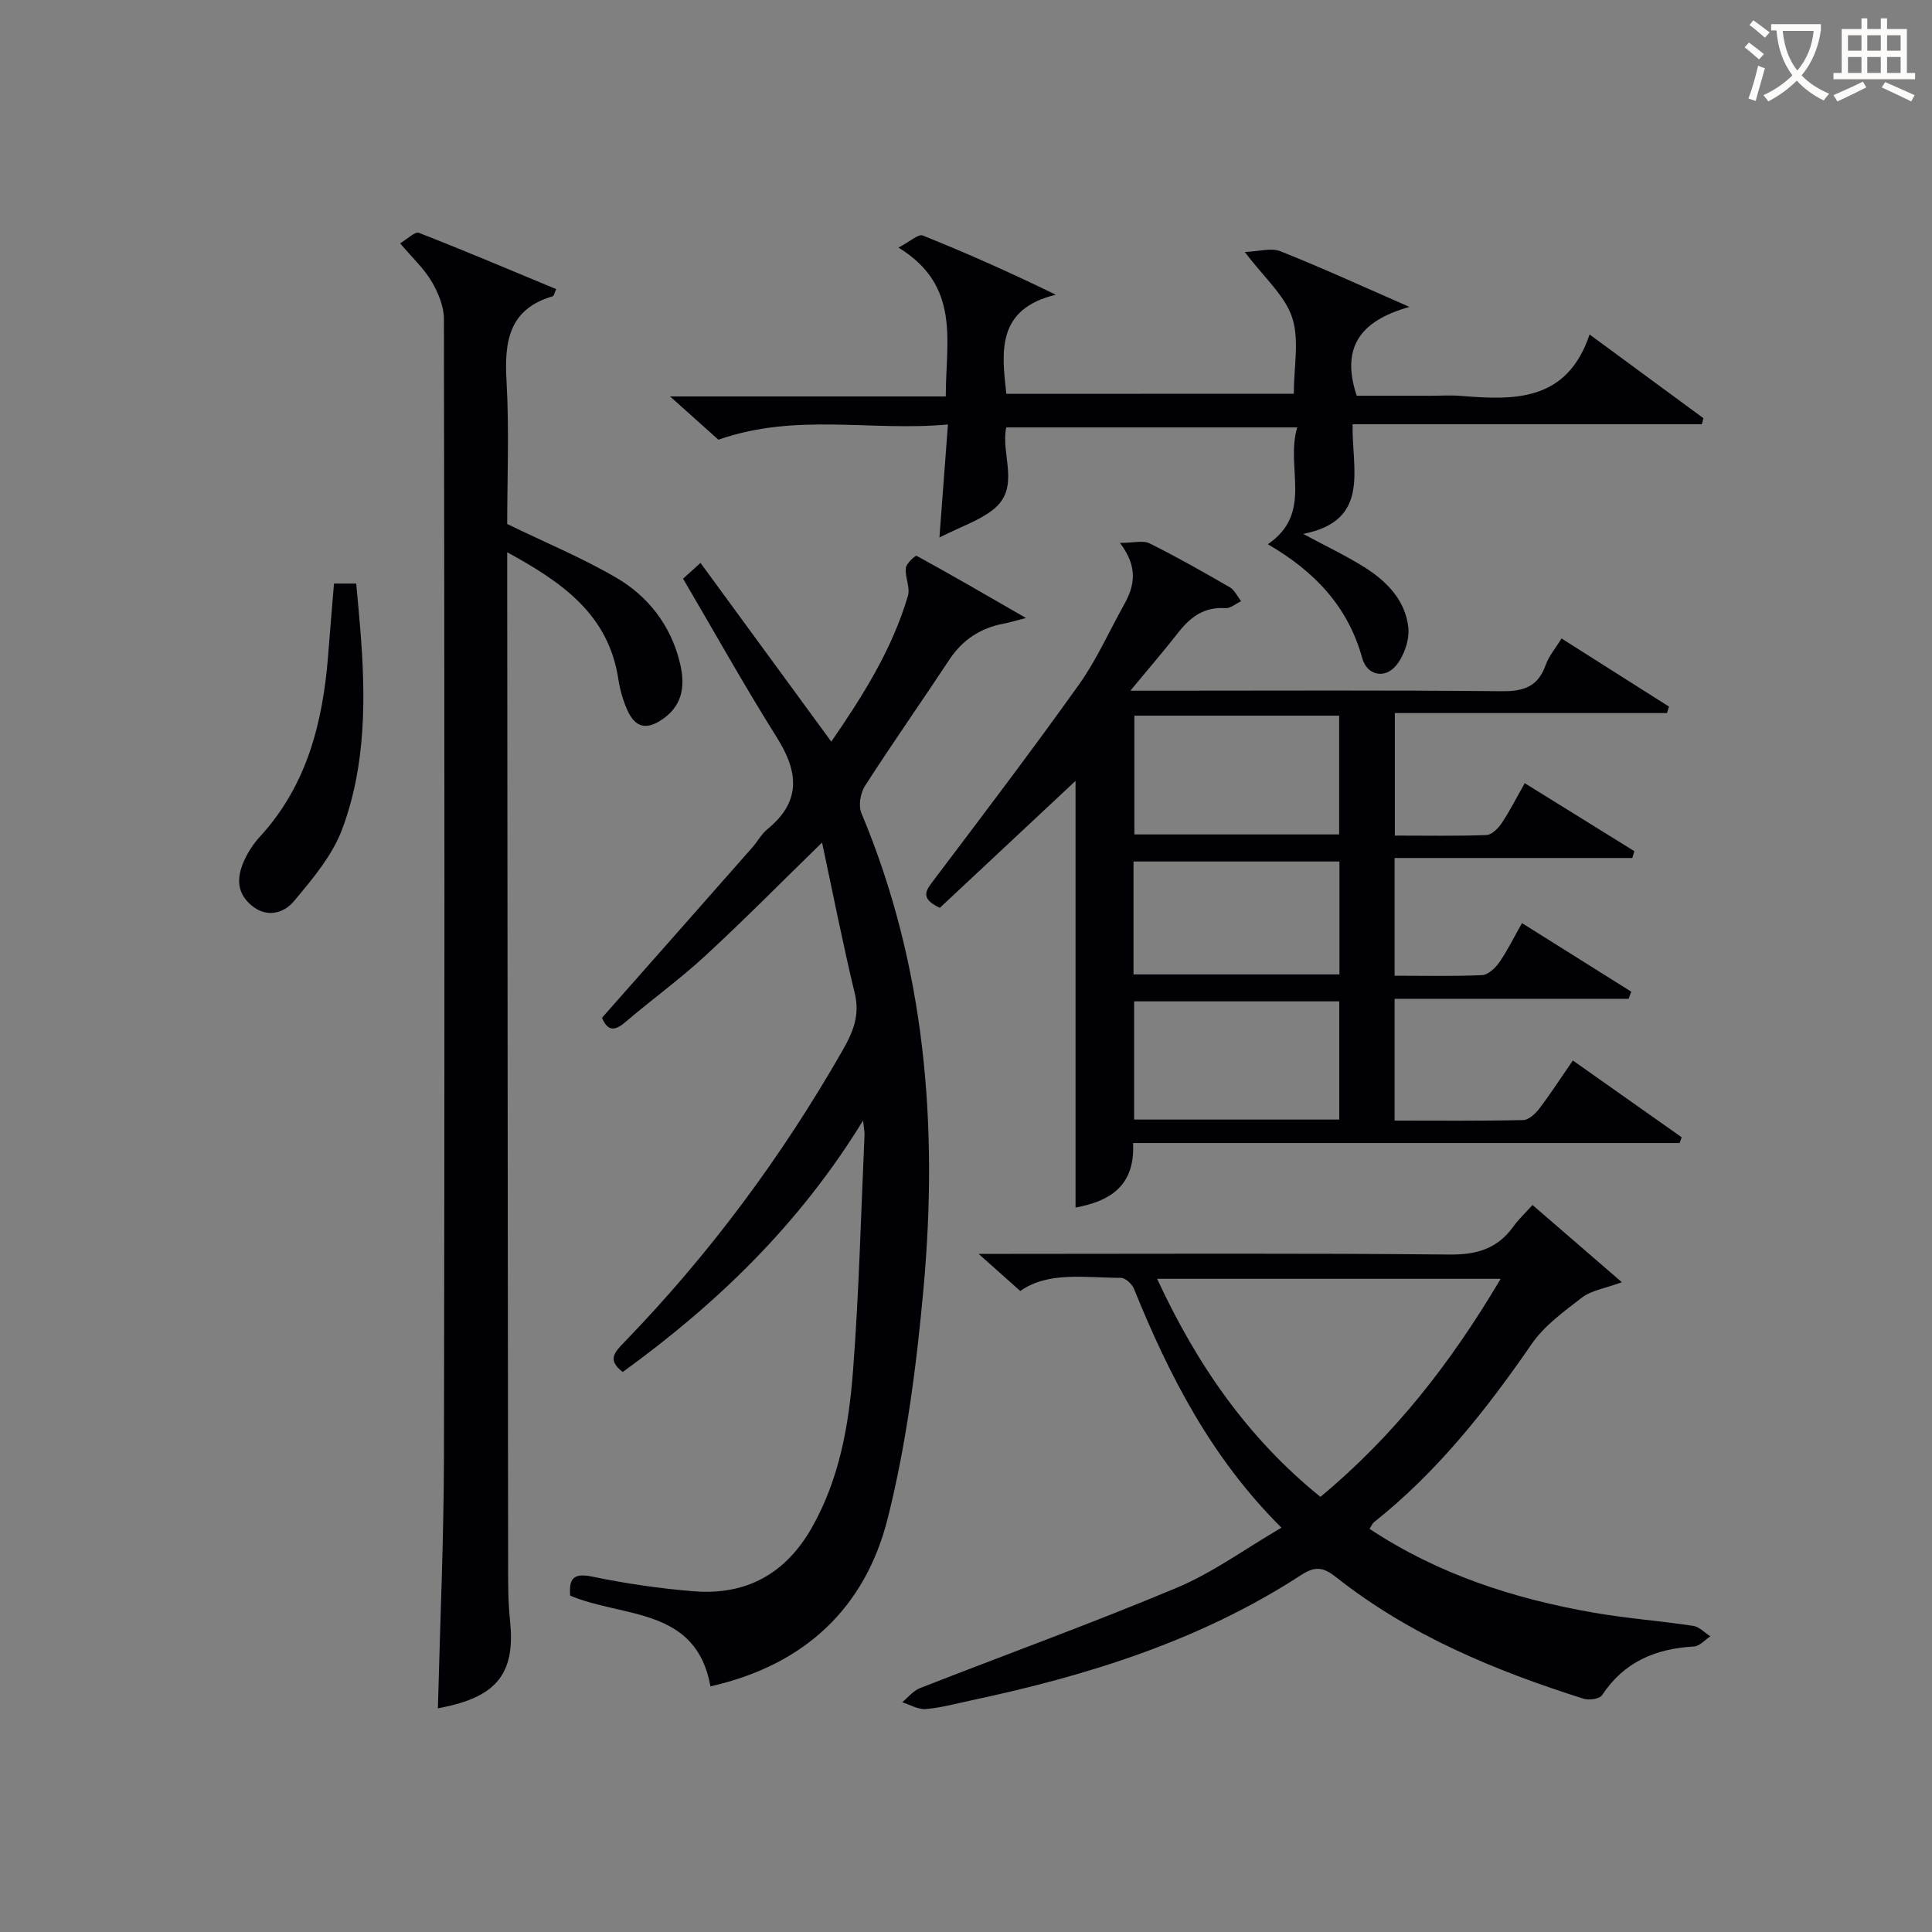
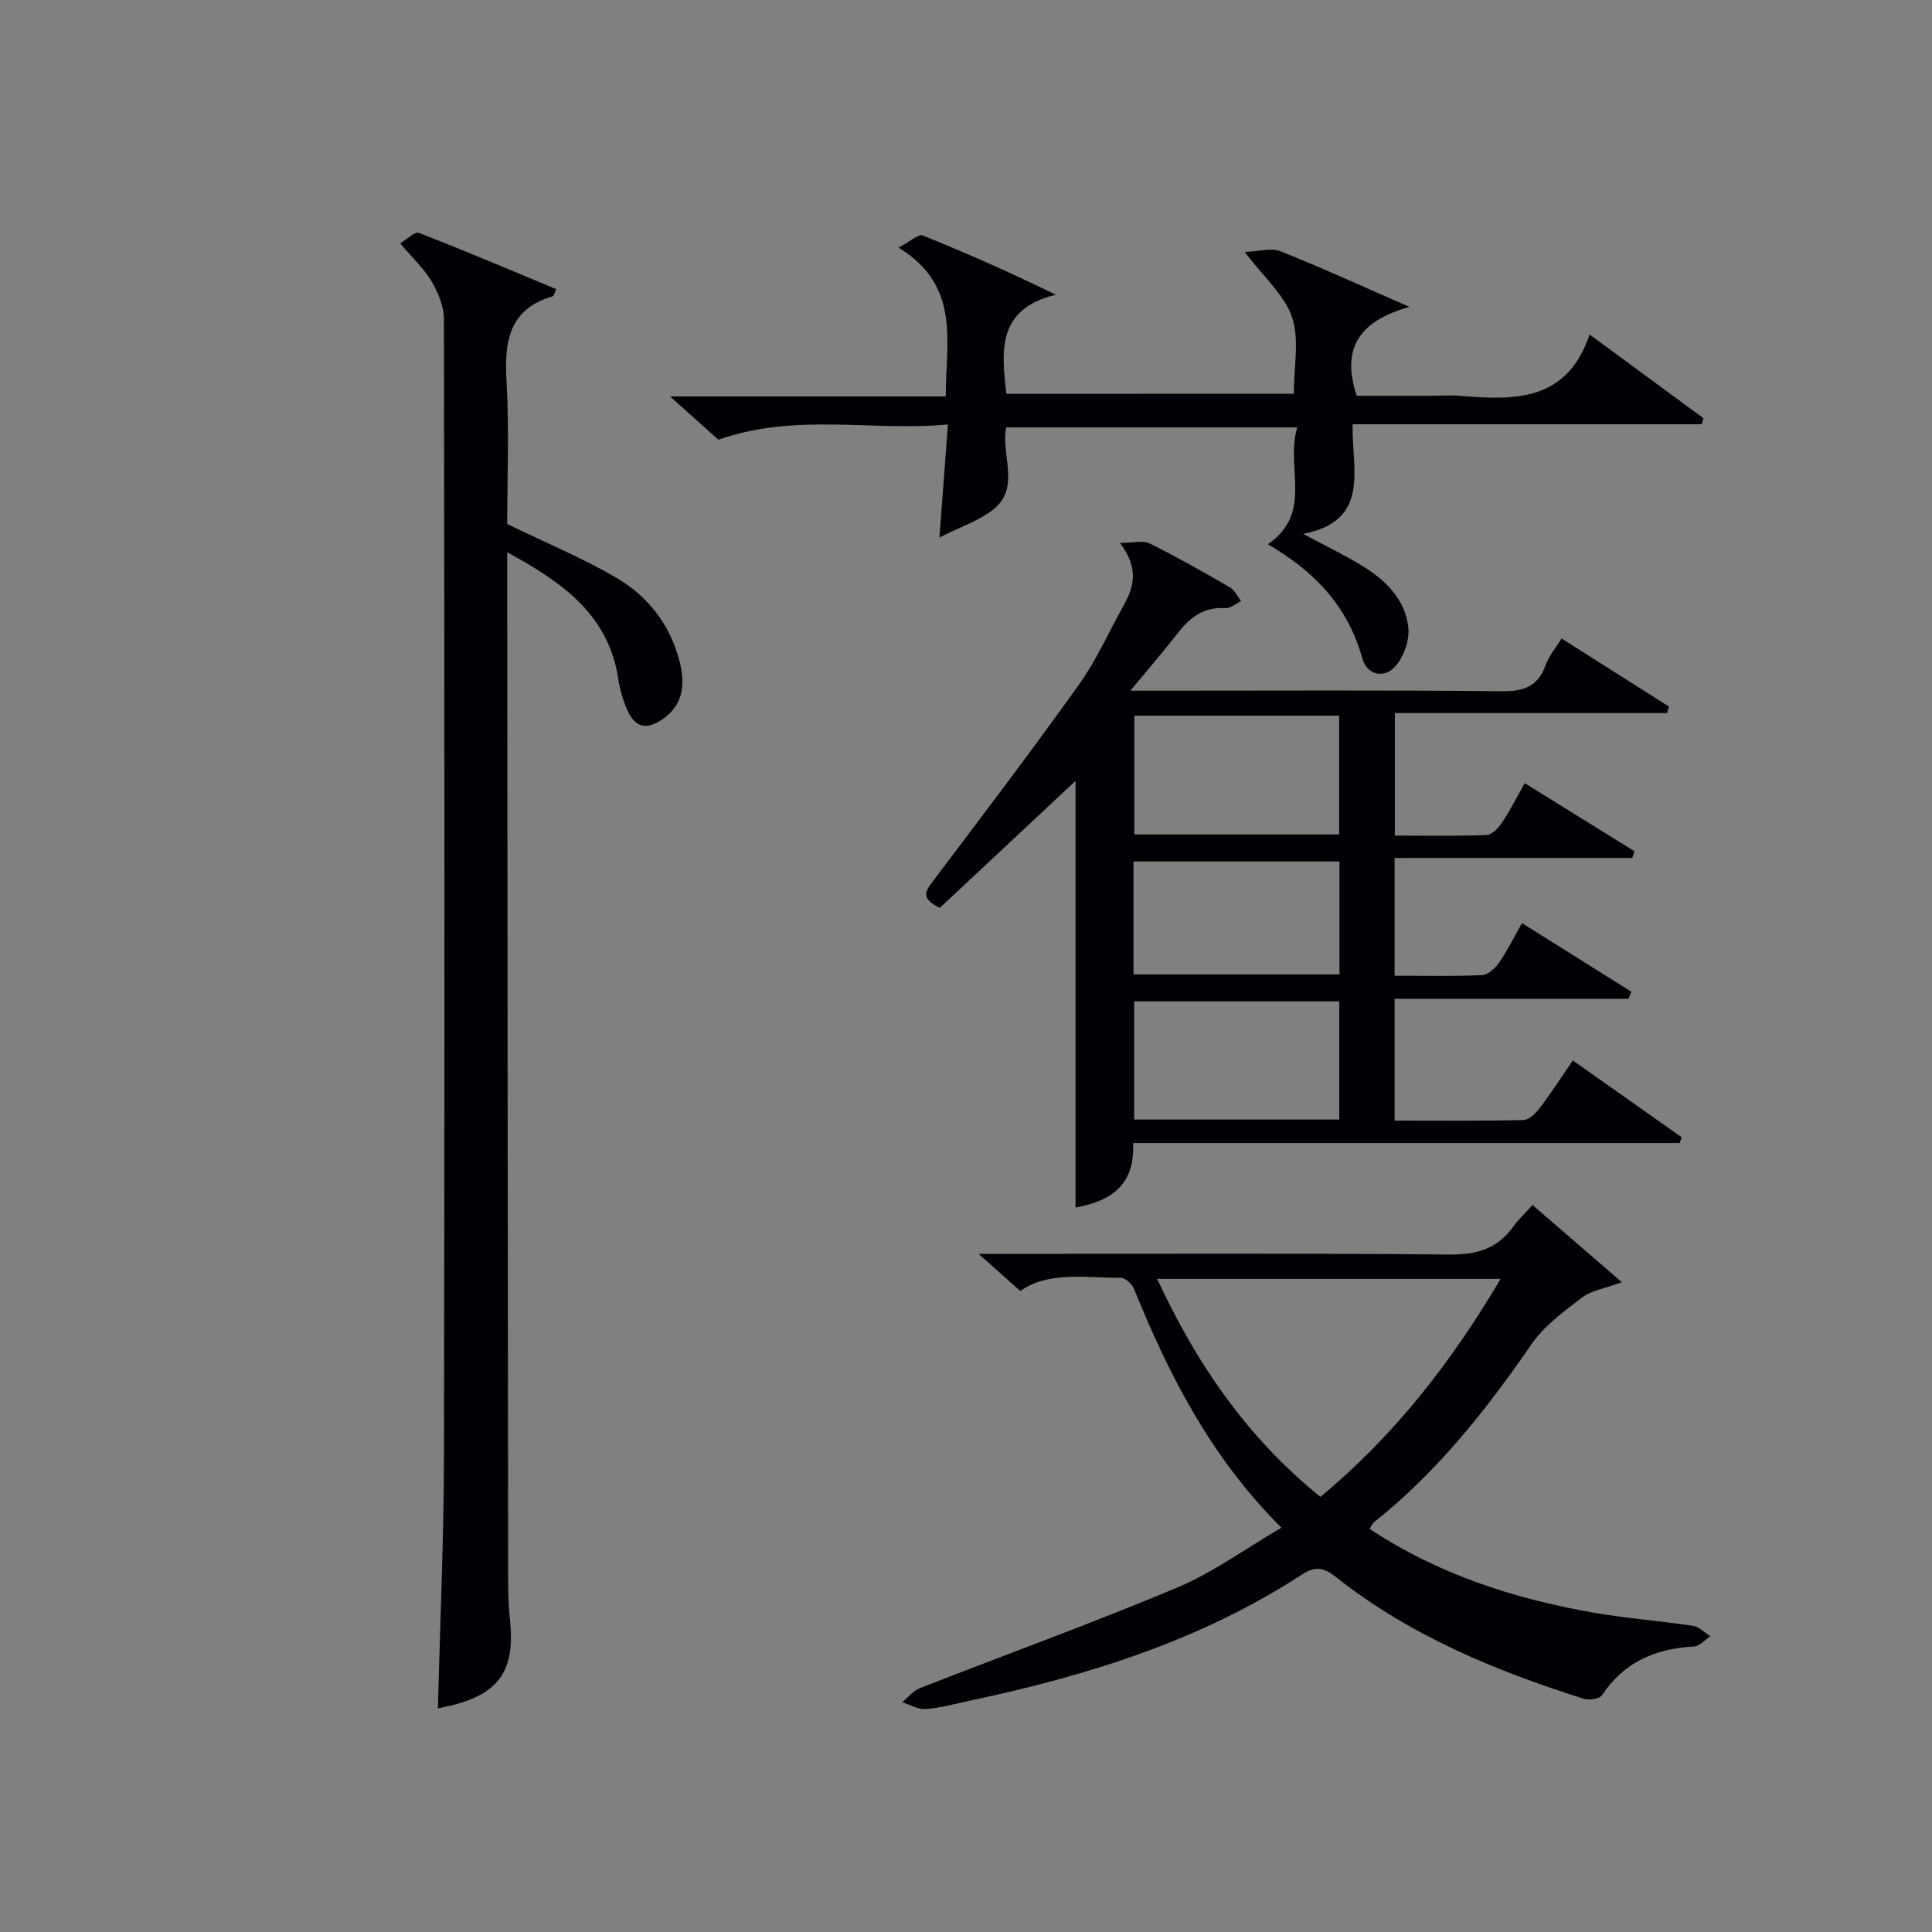
<svg xmlns="http://www.w3.org/2000/svg" enable-background="new 0 0 400 400" viewBox="0 0 400 400">
  <rect x="0" y="0" width="400" height="400" fill="#808080" stroke="none" />
  <g fill="#010105">
    <path d="m325.64 219.56c7.78 5.49 15.16 10.7 22.53 15.9-.14.4-.28.8-.42 1.19-37.52 0-75.04 0-113.16 0 .45 8.94-4.86 12.06-11.91 13.36 0-29.64 0-59.12 0-88.34-9.22 8.62-18.8 17.59-28.1 26.29-4.27-2.04-2.83-3.65-1.23-5.78 10.12-13.4 20.29-26.78 30.04-40.45 3.64-5.1 6.22-10.97 9.3-16.48 2.15-3.84 3.08-7.71-.82-12.85 2.85 0 4.8-.57 6.14.1 5.65 2.81 11.15 5.93 16.62 9.1 1 .58 1.56 1.89 2.33 2.87-1.09.51-2.21 1.51-3.26 1.44-4.34-.3-7.21 1.8-9.72 5.01-2.94 3.76-6.06 7.38-9.95 12.08h6.4c23.49 0 46.99-.13 70.48.11 4.56.05 7.54-.96 9.11-5.44.64-1.82 2-3.39 3.28-5.48 7.58 4.8 14.91 9.45 22.24 14.1-.14.45-.28.89-.41 1.34-18.65 0-37.3 0-56.34 0v25.37c6.39 0 12.68.12 18.95-.11 1.11-.04 2.45-1.39 3.17-2.47 1.66-2.47 3-5.15 4.77-8.27 7.67 4.76 15.18 9.42 22.7 14.08-.14.47-.28.94-.43 1.41-16.29 0-32.59 0-49.21 0v24.37c6.19 0 12.16.15 18.11-.12 1.26-.06 2.76-1.48 3.58-2.67 1.68-2.42 2.98-5.1 4.68-8.1 7.78 4.88 15.21 9.54 22.63 14.2-.19.49-.38.98-.57 1.47-16.03 0-32.07 0-48.43 0v25.22c9.03 0 17.83.09 26.62-.11 1.15-.03 2.54-1.32 3.35-2.39 2.32-3.05 4.39-6.27 6.93-9.95zm-90.78-71.39v24.59h42.4c0-8.31 0-16.36 0-24.59-14.27 0-28.21 0-42.4 0zm42.42 83.62c0-8.27 0-16.33 0-24.47-14.34 0-28.38 0-42.47 0v24.47zm.04-53.43c-14.44 0-28.47 0-42.64 0v23.38h42.64c0-7.84 0-15.42 0-23.38z" />
-     <path d="m170.2 174.44c-8.75 8.52-16.32 16.21-24.25 23.51-5.25 4.84-11.08 9.05-16.52 13.7-2.31 1.97-3.71 1.69-4.79-.93 10.41-11.79 20.76-23.5 31.09-35.23 1.1-1.25 1.92-2.81 3.18-3.84 6.99-5.71 6.42-11.82 1.95-18.93-6.71-10.67-12.85-21.69-19.44-32.91.61-.55 1.69-1.52 3.61-3.27 9.11 12.45 18 24.6 27.08 37.01 6.33-9.21 12.56-18.94 15.87-30.2.5-1.72-.64-3.86-.44-5.75.1-.95 1.99-2.66 2.24-2.52 7.21 3.94 14.31 8.07 22.64 12.87-2.54.65-3.55.97-4.59 1.16-4.81.91-8.54 3.32-11.28 7.47-5.77 8.74-11.8 17.32-17.46 26.12-.95 1.47-1.39 4.1-.75 5.64 13.27 31.62 15.92 64.7 12.87 98.34-1.45 15.98-3.51 32.09-7.4 47.62-4.61 18.41-17.04 30.41-36.72 34.84-2.95-16.46-18.13-14.16-29.04-18.78-.25-3.31.48-4.79 4.51-3.95 6.96 1.44 14.05 2.49 21.14 3.05 10.79.85 18.95-3.61 24.37-13.16 5.74-10.11 7.68-21.26 8.54-32.5 1.25-16.23 1.64-32.54 2.38-48.81.03-.61-.12-1.23-.3-3-13.2 21.54-30.3 37.96-49.75 52.06-3.28-2.43-1.68-4.11.23-6.08 17.7-18.26 32.72-38.51 45.33-60.59 2.11-3.7 3.56-7.18 2.48-11.67-2.44-10.12-4.45-20.36-6.78-31.27z" />
    <path d="m82.84 50.38c1.46-.85 3.06-2.49 3.89-2.17 9.54 3.71 18.96 7.72 28.43 11.65-.42.9-.49 1.41-.7 1.47-9.1 2.65-10.06 9.35-9.59 17.54.57 10.12.14 20.3.14 29.62 7.92 3.85 15.57 7.01 22.65 11.16 6.46 3.79 11.04 9.63 12.98 17.08 1.2 4.58 1.07 8.97-3.35 12.09-3.44 2.43-5.82 1.88-7.49-1.98-.84-1.95-1.45-4.07-1.77-6.18-2.02-13.44-11.62-20.09-23.02-26.32v5.17c.06 68.31.11 136.62.19 204.93 0 3.66 0 7.34.39 10.98 1.09 10.36-2.21 15.26-12.25 17.7-.96.23-1.94.42-2.68.58.44-17.4 1.22-34.82 1.26-52.24.15-78.47.11-156.94-.01-235.42 0-2.62-1.2-5.48-2.57-7.8-1.59-2.68-3.97-4.87-6.5-7.86z" />
    <path d="m335.79 265.47c-3.73 1.36-6.36 1.72-8.18 3.12-3.77 2.9-7.86 5.84-10.5 9.68-9.4 13.64-19.57 26.5-32.62 36.87-.36.28-.54.78-.94 1.39 14.17 9.39 29.85 14.46 46.31 17.34 6.85 1.2 13.82 1.71 20.71 2.75 1.26.19 2.36 1.41 3.54 2.16-1.13.74-2.23 2.05-3.4 2.11-7.94.44-14.48 3.18-19.02 10.08-.51.78-2.7 1.09-3.83.73-18.31-5.8-35.94-13.08-51.18-25.12-2.5-1.97-4.2-2.51-7.26-.51-20.92 13.62-44.31 20.88-68.49 26.01-3.08.65-6.15 1.51-9.27 1.76-1.58.13-3.24-.9-4.87-1.41 1.21-.99 2.27-2.36 3.65-2.91 17.74-6.95 35.68-13.44 53.24-20.81 7.41-3.11 14.07-8.01 21.63-12.42-14.55-14.47-23.26-31.51-30.53-49.45-.4-1-1.79-2.28-2.72-2.28-7.37.01-15-1.4-20.82 2.73-2.75-2.45-5.3-4.72-8.63-7.69h6.53c30.31 0 60.63-.16 90.94.14 5.69.06 9.96-1.22 13.26-5.82 1.05-1.47 2.41-2.73 3.95-4.44 6.07 5.26 11.85 10.25 18.5 15.99zm-25.1-.7c-24.07 0-47.21 0-71.12 0 8.25 17.8 18.77 32.99 33.81 45.14 15.18-12.6 26.98-27.65 37.31-45.14z" />
    <path d="m267.87 81.52c0-5.57 1.19-11.12-.34-15.77-1.51-4.58-5.78-8.24-9.81-13.58 2.95-.11 5.46-.91 7.36-.16 8.43 3.35 16.69 7.14 26.73 11.53-10.49 2.95-14.15 8.63-10.92 18.4h15.11c2.17 0 4.34-.15 6.5.03 11.12.91 21.93 1.18 26.61-12.72 8.45 6.22 16.01 11.78 23.57 17.34-.11.42-.23.83-.34 1.25-23.96 0-47.91 0-72.3 0-.19 9.32 3.81 19.95-10.23 22.7 4.65 2.5 8.76 4.45 12.59 6.84 4.64 2.9 8.53 6.84 9.17 12.45.3 2.56-.84 5.9-2.5 7.93-2.35 2.87-6.05 2.08-7.03-1.49-2.94-10.63-9.77-17.92-19.55-23.59 9.53-6.51 3.57-15.88 6.09-24.19-20.47 0-40.18 0-60.24 0-1.24 5.6 3.13 12.51-2.82 17.1-2.9 2.24-6.58 3.45-11.02 5.69.63-8.4 1.16-15.4 1.76-23.4-15.81 1.49-31.42-2.5-47.52 3.16-2.47-2.22-5.75-5.15-10.01-8.96h57.08c0-11.37 3.18-22.89-9.79-30.82 2.38-1.23 4.11-2.87 5.03-2.5 9.03 3.62 17.92 7.57 27.54 12.26-12.17 2.95-11.28 11.57-10.23 20.52 19.79-.02 39.62-.02 59.51-.02z" />
-     <path d="m69.15 120.82h4.6c.29 3.18.59 6.28.84 9.39 1.13 14 1.23 28.05-3.7 41.35-2.04 5.52-6.18 10.43-10.06 15.05-2.13 2.53-5.73 3.52-8.92.71-3.2-2.81-2.78-6.18-1.17-9.54.78-1.63 1.83-3.2 3.05-4.53 9.75-10.61 13.04-23.63 14.14-37.48.37-4.8.78-9.59 1.22-14.95z" />
  </g>
-   <path d="m362.1 8.8c1.1.8 2.1 1.6 3.1 2.4l-1 1.1c-1.3-1.1-2.3-2-3-2.5zm1.9 4.8c.5.2.9.4 1.4.5-.6 2.3-1.3 4.5-1.9 6.8l-1.5-.5c.8-2.1 1.4-4.3 2-6.8zm-1-9.4c1.3.9 2.4 1.8 3.4 2.5l-1 1.1c-1.4-1.2-2.4-2.1-3.2-2.6zm3.7 2.2v-1.4h10.3v1.2c-.5 3.6-1.8 6.8-4 9.4 1.5 1.6 3.4 2.8 5.7 3.8-.3.4-.7.8-1.1 1.4-2.3-1.1-4.1-2.5-5.6-4.1-1.6 1.6-3.6 3.1-5.9 4.3-.3-.5-.7-.9-1-1.3 2.4-1.1 4.4-2.5 6-4.1-1.9-2.5-3-5.6-3.3-9.3h-1.1zm8.8 0h-6.4c.3 3.3 1.3 6 3 8.2 2-2.3 3.1-5.1 3.4-8.2z" fill="#fcfbfa" />
-   <path d="m385.3 3.8h1.3v2.2h2.8v-2.2h1.3v2.2h4.1v9.1h1.7v1.3h-16.9v-1.3h1.7v-9.1h4.1v-2.2zm.4 13.1.7 1.2c-1.8.9-3.8 1.9-6 2.9-.2-.4-.5-.8-.8-1.3 2.3-1 4.3-1.9 6.1-2.8zm-3.1-6.4h2.8v-3.2h-2.8zm0 4.6h2.8v-3.3h-2.8zm4-4.6h2.8v-3.2h-2.8zm0 4.6h2.8v-3.3h-2.8zm3.7 1.9c2.1.9 4.1 1.8 6.1 2.7l-.7 1.3c-2.2-1.1-4.2-2-6.1-2.9zm3.2-9.7h-2.8v3.2h2.8zm-2.8 7.8h2.8v-3.3h-2.8z" fill="#fcfbfa" />
</svg>